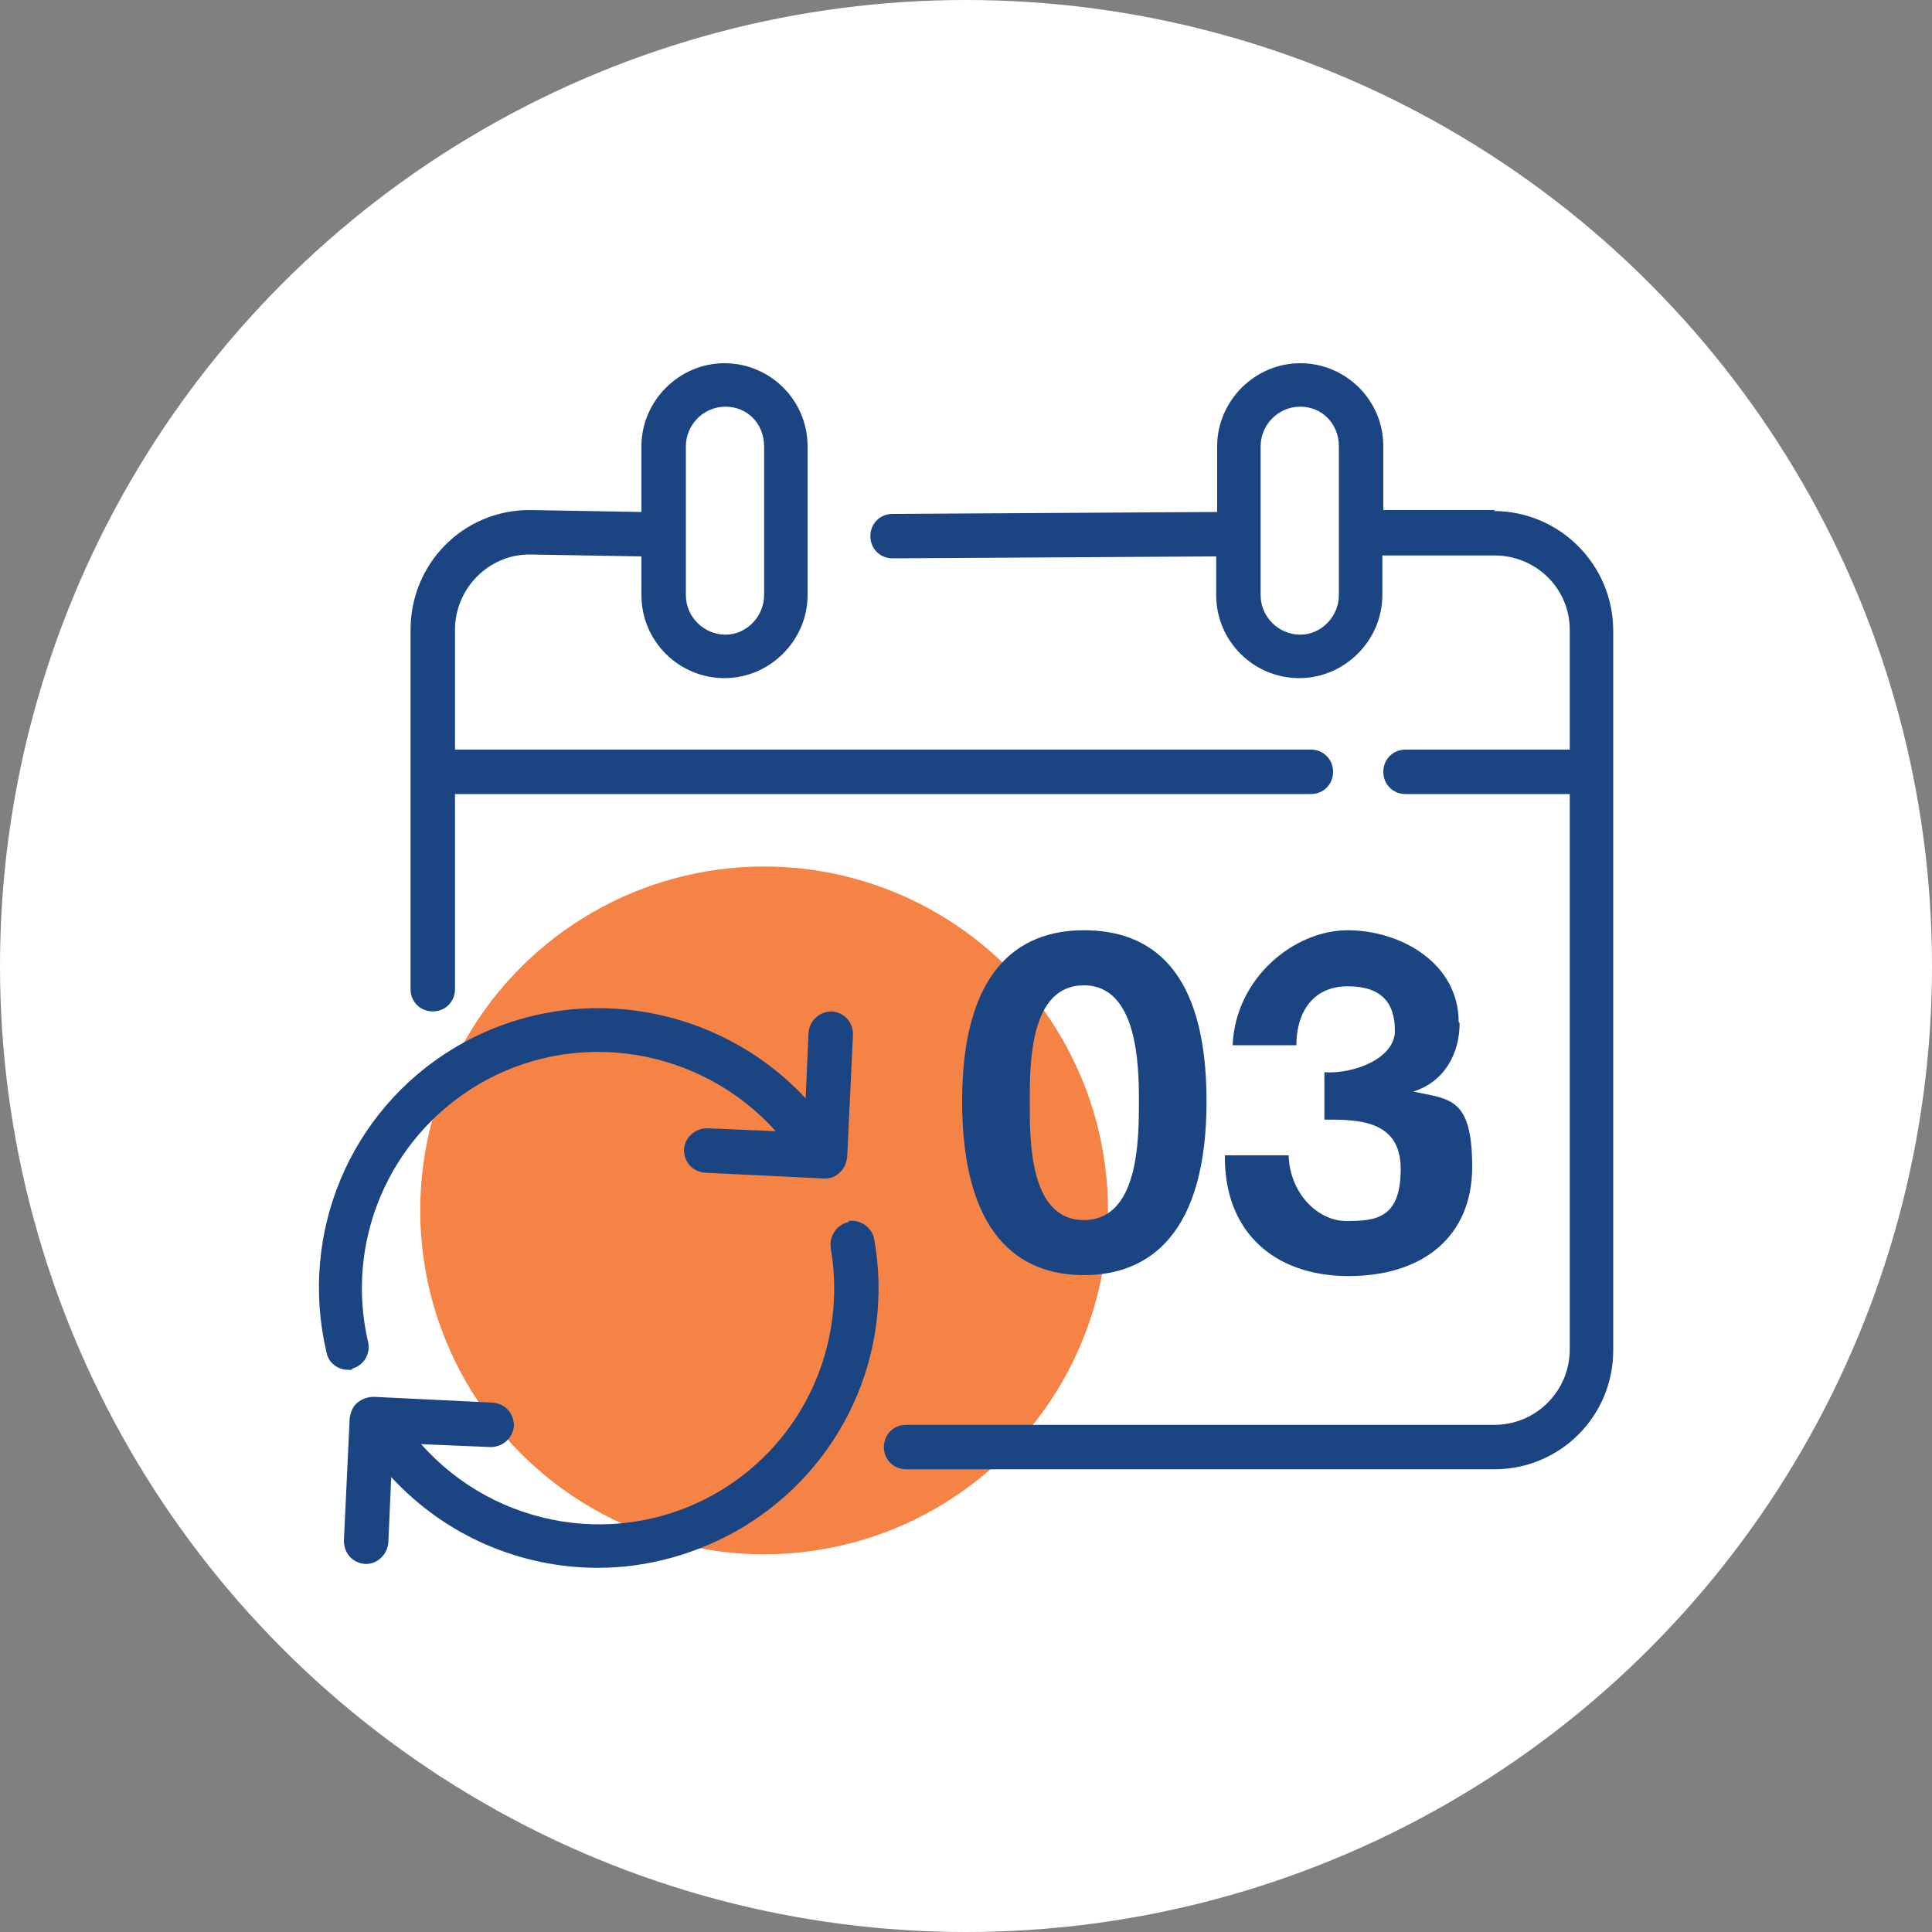
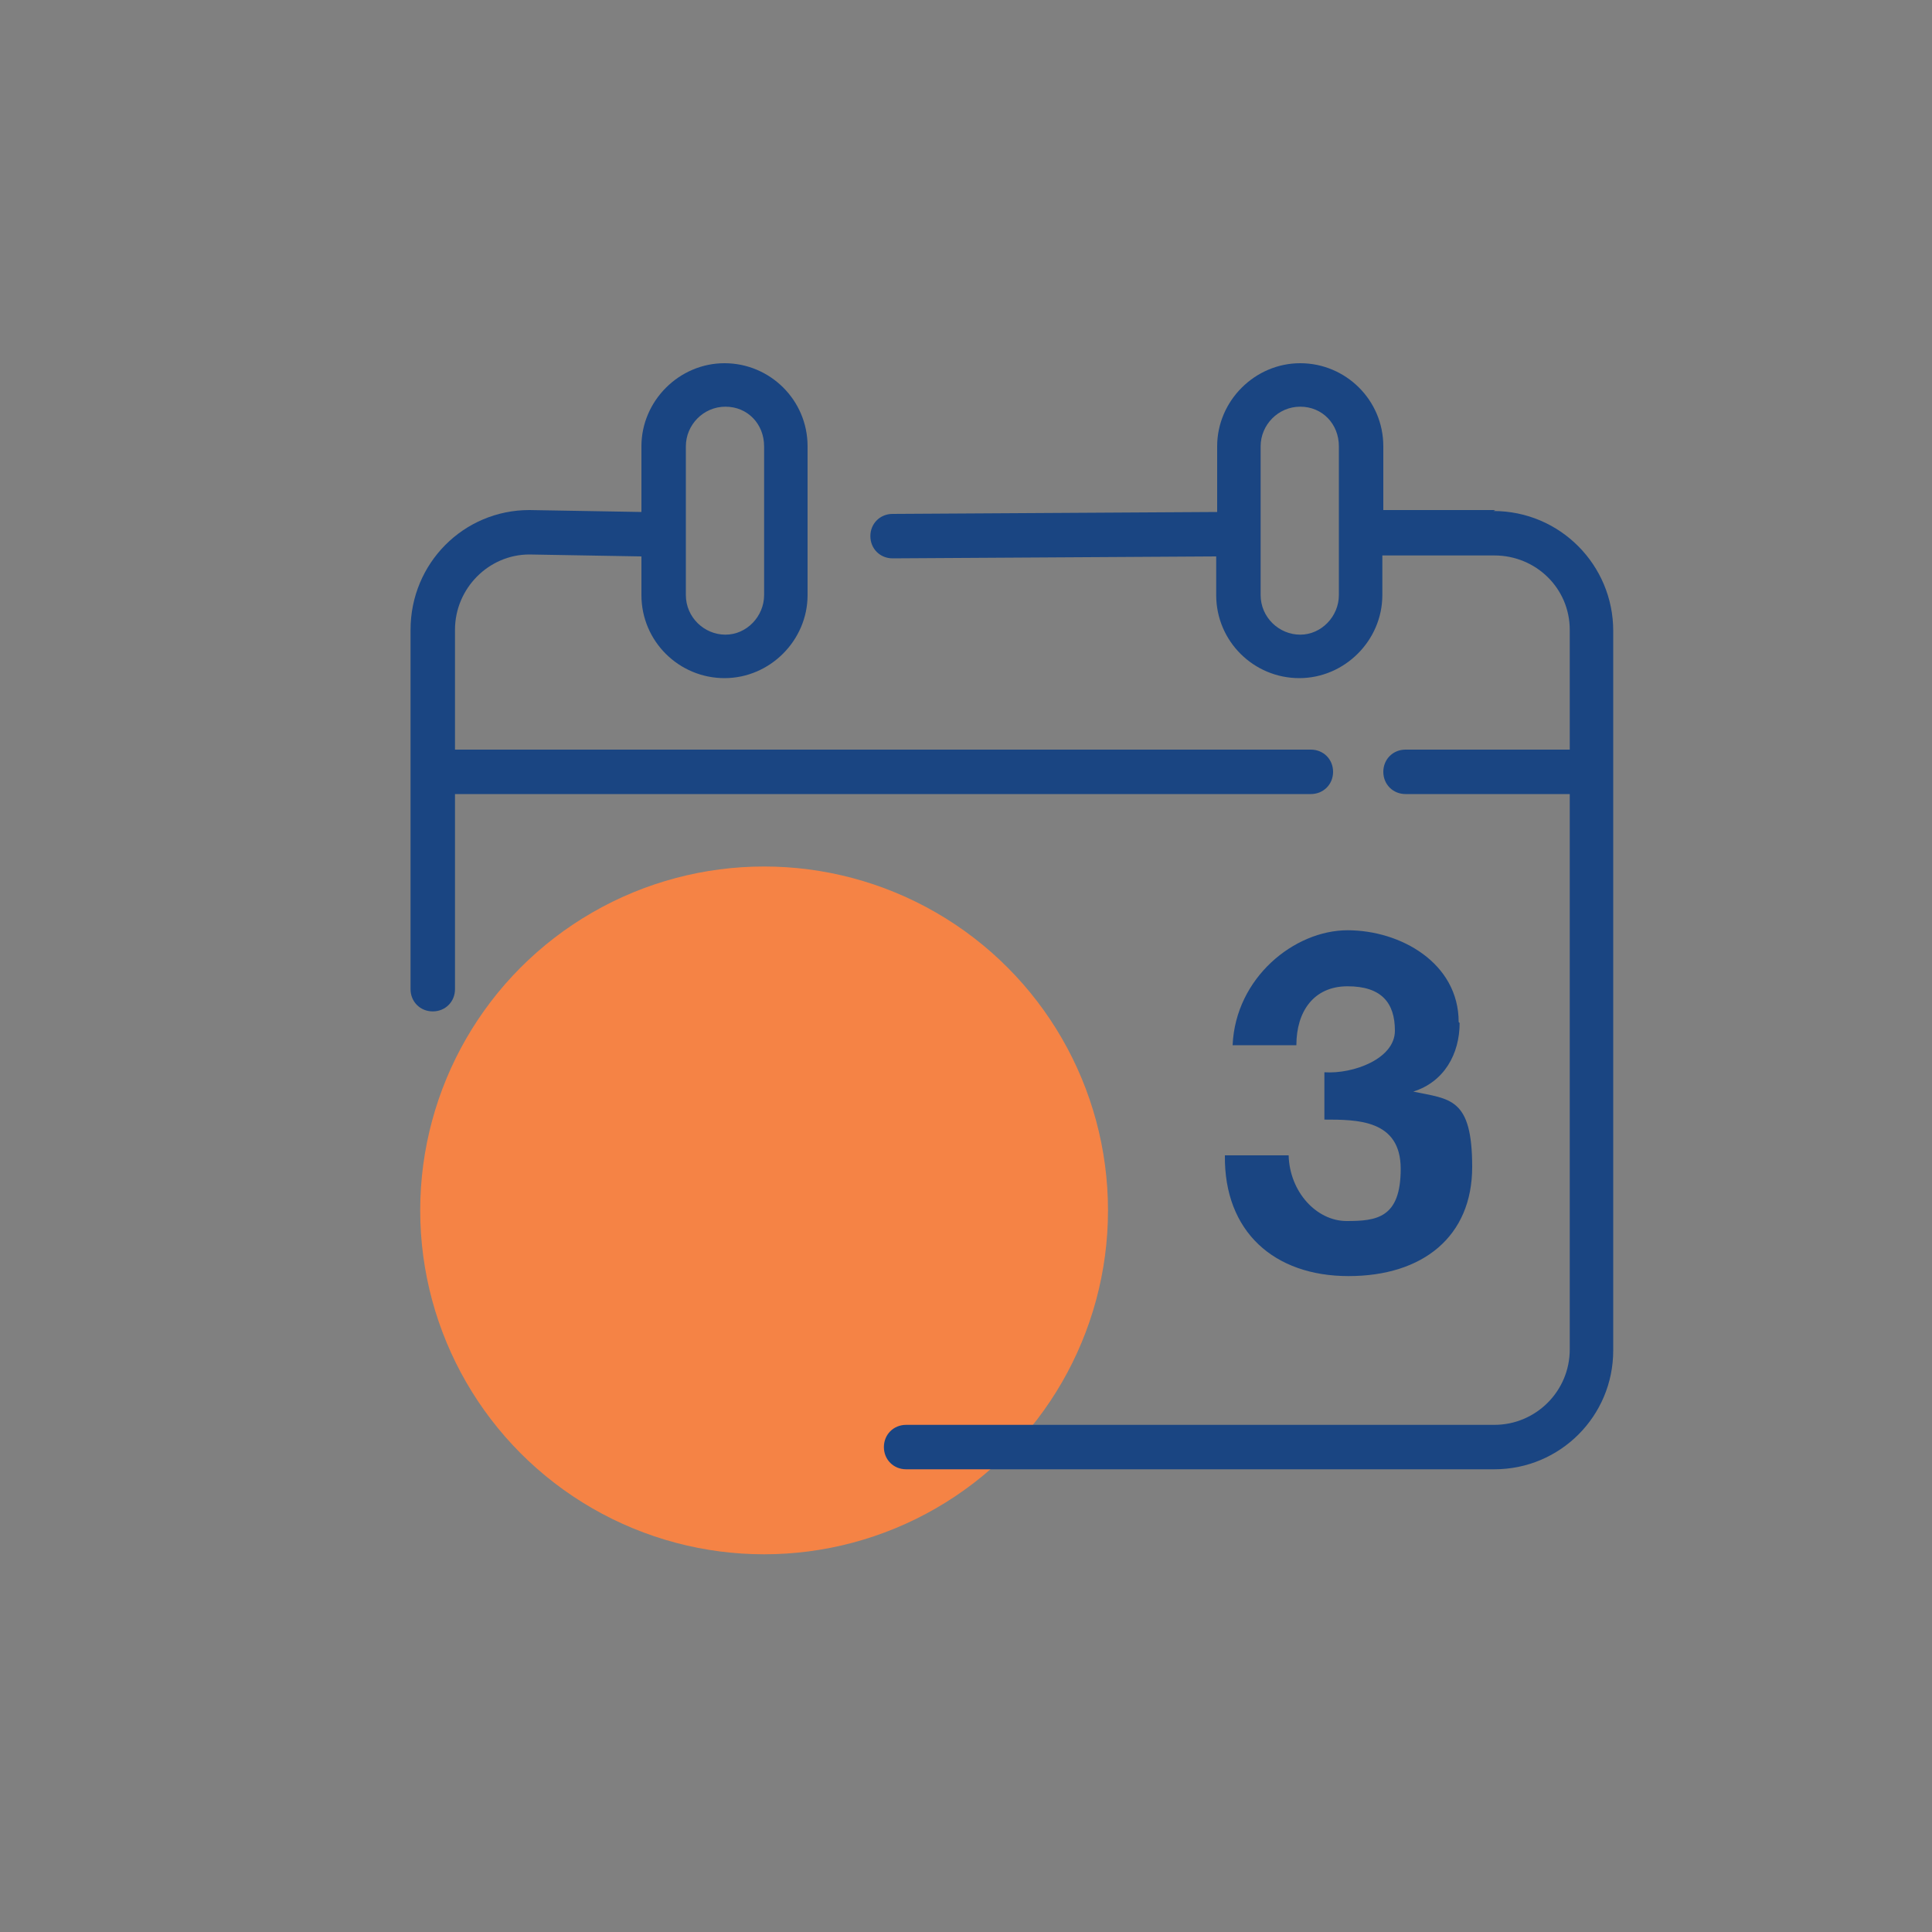
<svg xmlns="http://www.w3.org/2000/svg" id="Layer_1" data-name="Layer 1" width="200" height="200" viewBox="0 0 200 200">
  <rect x="0" y="0" width="200" height="200" fill="#808080" stroke="none" />
  <defs>
    <style>      .cls-1 {        fill: #1a4582;      }      .cls-1, .cls-2, .cls-3 {        stroke-width: 0px;      }      .cls-2 {        fill: #f58345;      }      .cls-3 {        fill: #fff;      }    </style>
  </defs>
-   <circle class="cls-3" cx="100" cy="100" r="100" />
  <g>
    <circle class="cls-2" cx="79.1" cy="125.3" r="35.6" />
    <g>
      <path class="cls-1" d="M44.8,104.7c1.3,0,2.3-1,2.3-2.3v-20.2h88.6c1.3,0,2.3-1,2.3-2.3s-1-2.3-2.3-2.3H47.1v-12.4c0-4.3,3.5-7.8,7.7-7.8l11.6.2v4c0,4.8,3.9,8.6,8.6,8.6s8.6-3.9,8.6-8.6v-15.4c0-4.8-3.9-8.6-8.6-8.6s-8.6,3.9-8.6,8.6v6.8l-11.6-.2c-6.8,0-12.3,5.5-12.3,12.4v37.2c0,1.3,1,2.3,2.3,2.3ZM71,46.2c0-2.2,1.8-4.1,4.1-4.1s4,1.8,4,4.1v15.4c0,2.2-1.8,4.1-4,4.1s-4.1-1.8-4.1-4.1v-15.4Z" />
      <path class="cls-1" d="M154.8,52.8h-11.6c0,0,0-6.6,0-6.6,0-4.8-3.9-8.6-8.6-8.6s-8.6,3.9-8.6,8.6v6.8l-33.6.2c-1.3,0-2.3,1-2.3,2.3,0,1.3,1,2.3,2.3,2.3h0l33.5-.2v4c0,4.8,3.9,8.6,8.6,8.6s8.6-3.9,8.6-8.6v-4.1h11.6c4.3,0,7.8,3.4,7.8,7.7v12.4h-17c-1.3,0-2.3,1-2.3,2.3s1,2.3,2.3,2.3h17v57.5c0,4.3-3.5,7.8-7.8,7.8h-60.9c-1.3,0-2.3,1-2.3,2.3s1,2.3,2.3,2.3h60.9c6.8,0,12.3-5.5,12.3-12.3v-74.5c0-6.8-5.5-12.4-12.4-12.4ZM138.6,61.6c0,2.2-1.8,4.1-4,4.1s-4.1-1.8-4.1-4.1v-15.4c0-2.2,1.8-4.1,4.1-4.1s4,1.8,4,4.1v15.4Z" />
-       <path class="cls-1" d="M36.4,141.7c1.2-.3,2-1.5,1.7-2.8-2.4-10.3,2.1-21,11.2-26.5,10.3-6.2,23.3-3.9,31,4.7l-7.1-.3c-1.2,0-2.3.9-2.4,2.2,0,1.3.9,2.3,2.2,2.4l12.3.6s0,0,.1,0c.6,0,1.1-.2,1.5-.6.5-.4.7-1,.8-1.6l.6-12.7c0-1.3-.9-2.3-2.2-2.4-1.2,0-2.3.9-2.4,2.2l-.3,6.8c-9.2-9.9-24.4-12.4-36.4-5.2-10.8,6.5-16.1,19.2-13.2,31.5.2,1.1,1.2,1.8,2.2,1.8s.4,0,.5,0Z" />
-       <path class="cls-1" d="M87.9,126.5c-1.2.2-2.1,1.4-1.9,2.7,1.7,10-2.8,19.9-11.4,25.1-10.3,6.2-23.3,3.9-31-4.8l7.2.3c1.2,0,2.3-.9,2.4-2.2,0-1.3-.9-2.3-2.2-2.4l-12.3-.6c-.6,0-1.2.2-1.7.6s-.7,1-.8,1.6l-.6,12.7c0,1.3.9,2.3,2.2,2.4,0,0,0,0,.1,0,1.2,0,2.2-1,2.3-2.2l.3-6.8c5.6,6.1,13.4,9.4,21.4,9.4,5.1,0,10.3-1.4,15-4.2,10.3-6.2,15.7-18,13.6-29.8-.2-1.2-1.4-2.1-2.7-1.9Z" />
-       <path class="cls-1" d="M99.6,114c0,13.7,5.8,18,12.6,18s12.7-4.3,12.7-18-5.8-17.7-12.7-17.7-12.6,4.3-12.6,17.7ZM117.9,114c0,3.9,0,12.3-5.7,12.3s-5.6-8.4-5.6-12.3,0-12,5.6-12,5.7,8.4,5.7,12Z" />
      <path class="cls-1" d="M151,105.8c0-6.1-6-9.5-11.5-9.5s-11.6,4.9-11.9,11.9h6.6c0-3.5,1.8-6.1,5.3-6.1s4.9,1.7,4.9,4.6-4.3,4.5-7.3,4.3v4.9c3.4,0,7.9,0,7.9,5.1s-2.5,5.4-5.6,5.4-5.9-3-6-6.8h-6.6c-.1,7.9,5.1,12.5,12.8,12.5s12.8-4.1,12.8-11.3-2.3-7-6.1-7.8h0c3.2-1,4.8-3.9,4.8-7.1Z" />
    </g>
  </g>
</svg>